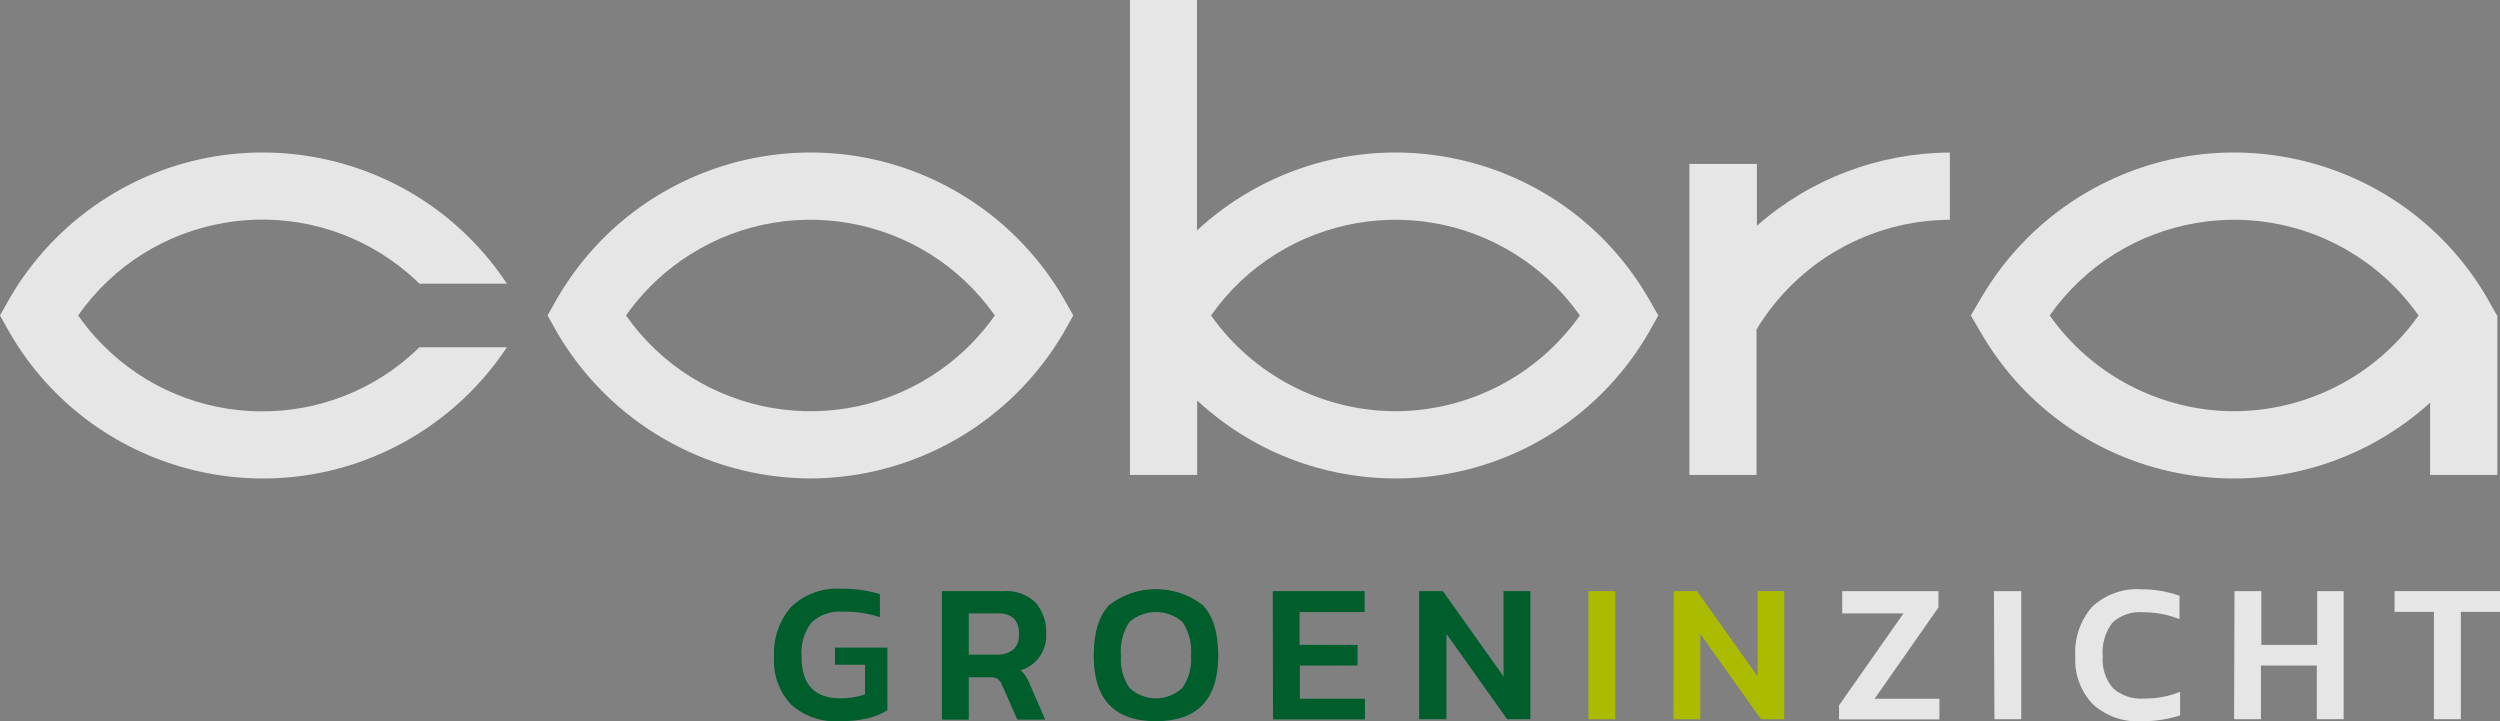
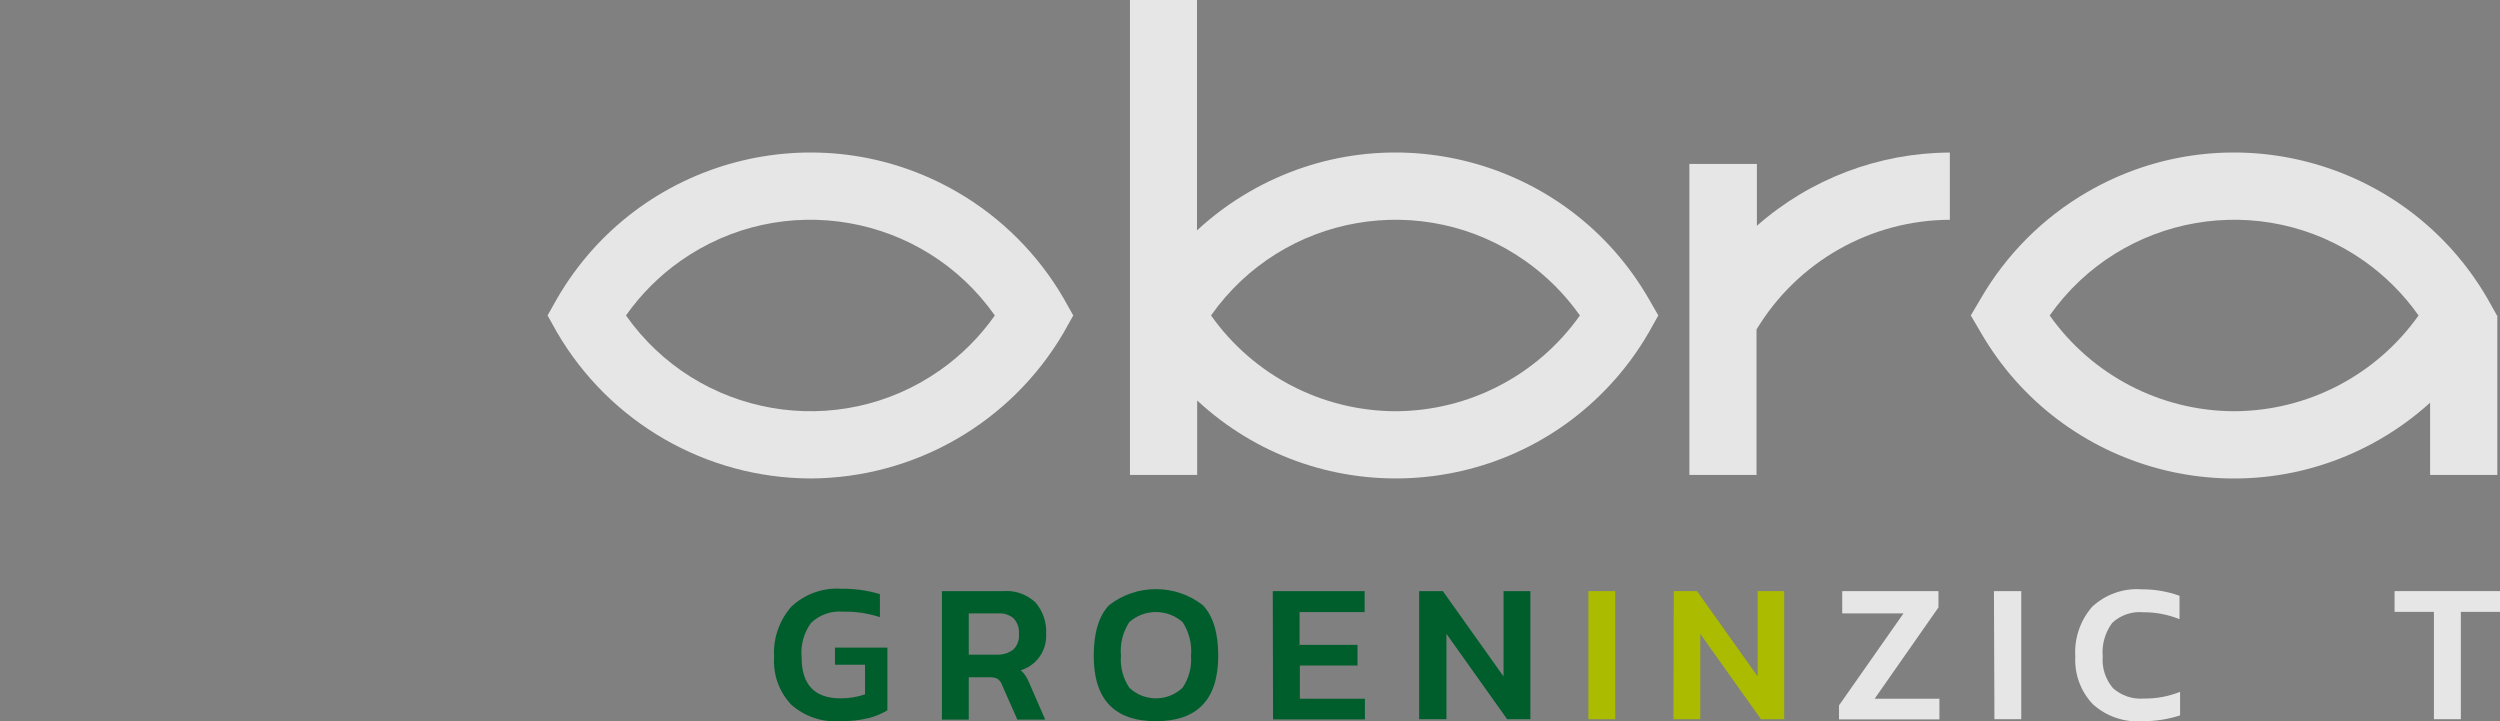
<svg xmlns="http://www.w3.org/2000/svg" id="Laag_2" data-name="Laag 2" viewBox="0 0 2000.03 577.1">
  <rect x="0" y="0" width="2000.03" height="577.1" fill="#808080" stroke="none" />
  <defs>
    <style>      .cls-1 {        fill: #abbc00;      }      .cls-1, .cls-2, .cls-3 {        stroke-width: 0px;      }      .cls-2 {        fill: #005e2d;      }      .cls-4 {        opacity: .8;      }      .cls-3 {        fill: #fff;      }    </style>
  </defs>
  <g id="Laag_1-2" data-name="Laag 1">
    <g>
      <path class="cls-2" d="M632.79,563.54c-9.55-10.23-14.44-23.96-13.5-37.93-.9-14.69,4.03-29.14,13.73-40.2,10.76-10.18,25.28-15.4,40.05-14.41,10.45-.17,20.87,1.29,30.87,4.32v18.43c-9.44-3.12-19.34-4.61-29.28-4.4-9.49-.88-18.89,2.38-25.79,8.95-5.77,7.93-8.47,17.69-7.59,27.46,0,21.9,10.34,32.87,31.03,32.92,6.71.07,13.38-1.01,19.72-3.19v-23.67h-24.05v-13.73h41.95v50.14c-4.71,2.86-9.82,4.98-15.17,6.3-7.46,1.73-15.1,2.55-22.76,2.43-14.35,1.02-28.5-3.82-39.22-13.43Z" />
      <path class="cls-2" d="M753.56,472.89h49.15c9.47-.74,18.82,2.57,25.72,9.1,6.02,7.02,9.06,16.11,8.5,25.34.67,13.16-7.72,25.08-20.33,28.9,1.49,1.28,2.79,2.76,3.87,4.4,1.29,2.04,2.38,4.2,3.26,6.45l12.44,28.6h-22.3l-12.14-27.54c-.67-1.98-1.91-3.73-3.57-5.01-1.92-.99-4.07-1.43-6.22-1.29h-16.92v33.83h-21.47v-102.79ZM797.17,523.71c4.78.3,9.5-1.1,13.35-3.94,3.37-3.22,5.08-7.8,4.63-12.44.42-4.59-1.09-9.16-4.17-12.59-3.48-2.93-7.98-4.37-12.52-4.02h-23.44v33h22.15Z" />
      <path class="cls-2" d="M875,524.62c0-18.41,4.1-31.91,12.29-40.51,22.06-17.08,52.88-17.08,74.95,0,8.24,8.6,12.36,22.1,12.36,40.51,0,34.89-16.61,52.34-49.84,52.34s-49.81-17.45-49.76-52.34ZM945.93,550.34c5.17-7.53,7.6-16.61,6.9-25.72.85-9.48-1.53-18.97-6.75-26.93-12.18-10.74-30.45-10.74-42.63,0-5.2,7.97-7.55,17.46-6.68,26.93-.72,9.1,1.69,18.17,6.83,25.72,11.92,11.12,30.41,11.12,42.33,0Z" />
      <path class="cls-2" d="M1018.22,472.89h73.5v16.76h-52.04v26.25h46.35v16.54h-46.12v26.55h52.04v16.54h-73.5l-.23-102.63Z" />
      <path class="cls-2" d="M1135.34,472.89h18.96l48.55,68.27v-68.27h21.47v102.48h-18.58l-48.55-68.27v68.27h-21.85v-102.48Z" />
      <path class="cls-1" d="M1270.75,472.89h21.47v102.48h-21.47v-102.48Z" />
      <path class="cls-1" d="M1339.02,472.89h18.58l48.55,68.27v-68.27h21.24v102.48h-18.58l-48.55-68.27v68.27h-21.47l.23-102.48Z" />
      <g class="cls-4">
        <g>
          <path class="cls-3" d="M648.34,382.77c-83.49-.28-160.59-44.72-202.69-116.82l-7.59-13.58,7.59-13.5c64.85-111.94,208.17-150.12,320.11-85.27,35.38,20.49,64.77,49.89,85.27,85.27l7.59,13.5-7.59,13.58c-42.09,72.1-119.2,116.54-202.69,116.82ZM500.8,252.37c57.32,81.48,169.84,101.08,251.32,43.76,17-11.96,31.8-26.76,43.76-43.76-57.39-81.48-169.97-101.02-251.46-43.63-16.94,11.93-31.7,26.69-43.63,43.63Z" />
          <path class="cls-3" d="M1997.6,252.37l-7.59-13.5c-64.85-111.94-208.17-150.12-320.11-85.27-35.38,20.49-64.77,49.89-85.27,85.27l-7.96,13.5,7.96,13.58c64.6,111.8,207.6,150.06,319.39,85.46,14.36-8.3,27.8-18.1,40.09-29.25v57.8h53.78v-127.51l-.3-.08ZM1787.02,328.99c-58.57-.27-113.41-28.8-147.24-76.61,57.39-81.48,169.97-101.02,251.46-43.63,16.94,11.93,31.7,26.69,43.63,43.63-33.97,47.97-89.06,76.52-147.84,76.61h0Z" />
          <path class="cls-3" d="M1405.54,180.61v-49.46h-54.01v248.81h53.71v-116.36c32.7-54.25,91.33-87.51,154.67-87.77v-53.78c-56.84.22-111.68,21.02-154.37,58.56Z" />
          <path class="cls-3" d="M1318.91,238.87c-64.6-111.8-207.6-150.06-319.39-85.46-15.08,8.71-29.14,19.08-41.91,30.92V0h-53.63v379.96h53.78v-59.55c94.64,87.77,242.51,82.2,330.29-12.44,11.88-12.81,22.28-26.9,31.02-42.03l7.59-13.58-7.74-13.5ZM1116.38,328.99c-58.67-.19-113.63-28.73-147.54-76.61,57.39-81.48,169.97-101.02,251.46-43.63,16.94,11.93,31.7,26.69,43.63,43.63-33.89,47.9-88.86,76.45-147.54,76.61Z" />
-           <path class="cls-3" d="M335.59,277.79c-70.95,69.46-184.77,68.25-254.23-2.69-6.9-7.04-13.2-14.64-18.85-22.72,56.98-81.36,169.13-101.13,250.49-44.16,8.03,5.62,15.58,11.89,22.59,18.74h69.94c-71.37-107.85-216.66-137.42-324.51-66.05-30.17,19.97-55.31,46.65-73.43,77.96l-7.59,13.5,7.59,13.58c64.82,111.91,208.08,150.09,320,85.28,31.31-18.13,57.99-43.27,77.95-73.44h-69.94Z" />
        </g>
        <path class="cls-3" d="M1471.23,564.3l51.58-73.58h-49v-17.83h76.99v13.05l-51.05,73.05h51.81v16.54h-80.33v-11.23Z" />
        <path class="cls-3" d="M1595.18,472.89h21.85v102.48h-21.47l-.38-102.48Z" />
        <path class="cls-3" d="M1674.15,563.23c-9.63-10.21-14.65-23.92-13.88-37.93-.95-14.53,3.88-28.84,13.43-39.82,10.67-9.99,25.02-15.07,39.6-14.03,10.34-.06,20.61,1.69,30.34,5.16v18.74c-9.2-3.72-19.05-5.61-28.98-5.54-9.13-.84-18.18,2.25-24.88,8.5-5.72,7.73-8.41,17.28-7.59,26.85-.73,9.2,2.21,18.31,8.19,25.34,6.8,6.08,15.79,9.09,24.88,8.34,9.87.13,19.67-1.7,28.83-5.39v18.89c-9.81,3.14-20.05,4.7-30.34,4.63-14.52,1.05-28.84-3.92-39.6-13.73Z" />
-         <path class="cls-3" d="M1787.63,472.89h21.47v43.01h44.68v-43.01h21.16v102.48h-21.47v-42.93h-44.68v42.93h-21.47l.3-102.48Z" />
        <path class="cls-3" d="M1947.16,489.5h-31.48v-16.61h84.35v16.61h-31.33v85.87h-21.54v-85.87Z" />
      </g>
    </g>
  </g>
</svg>